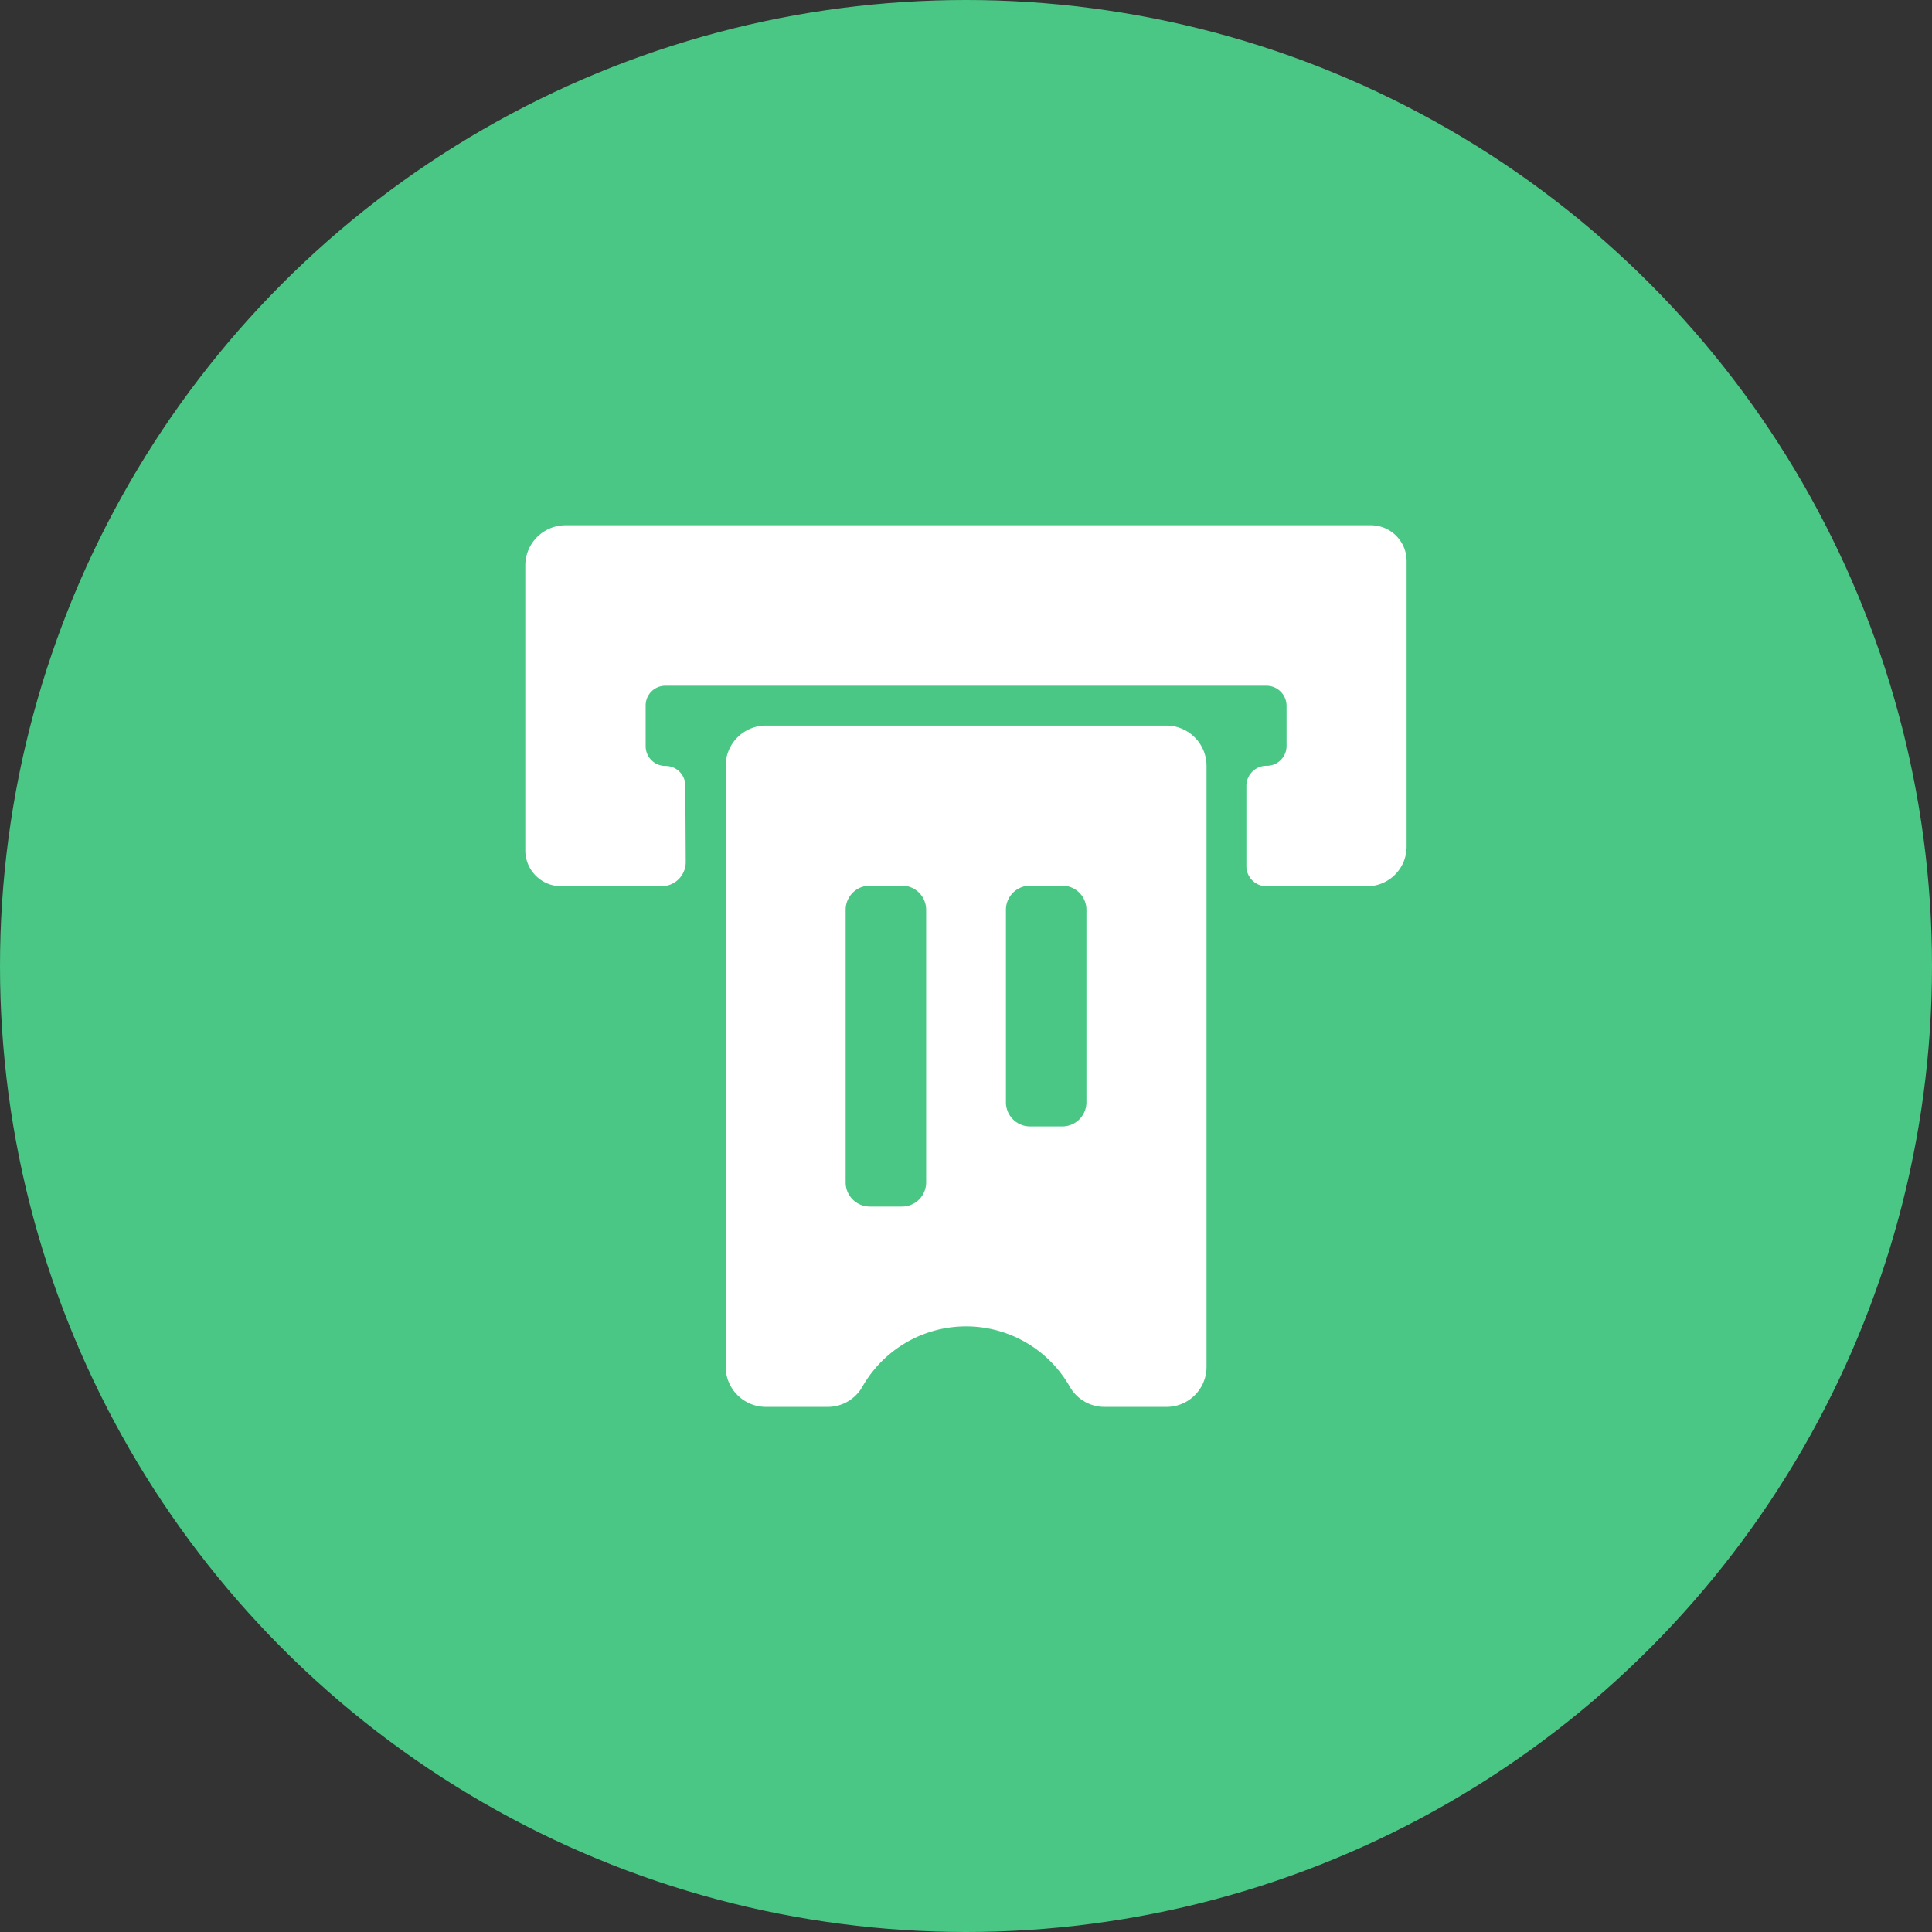
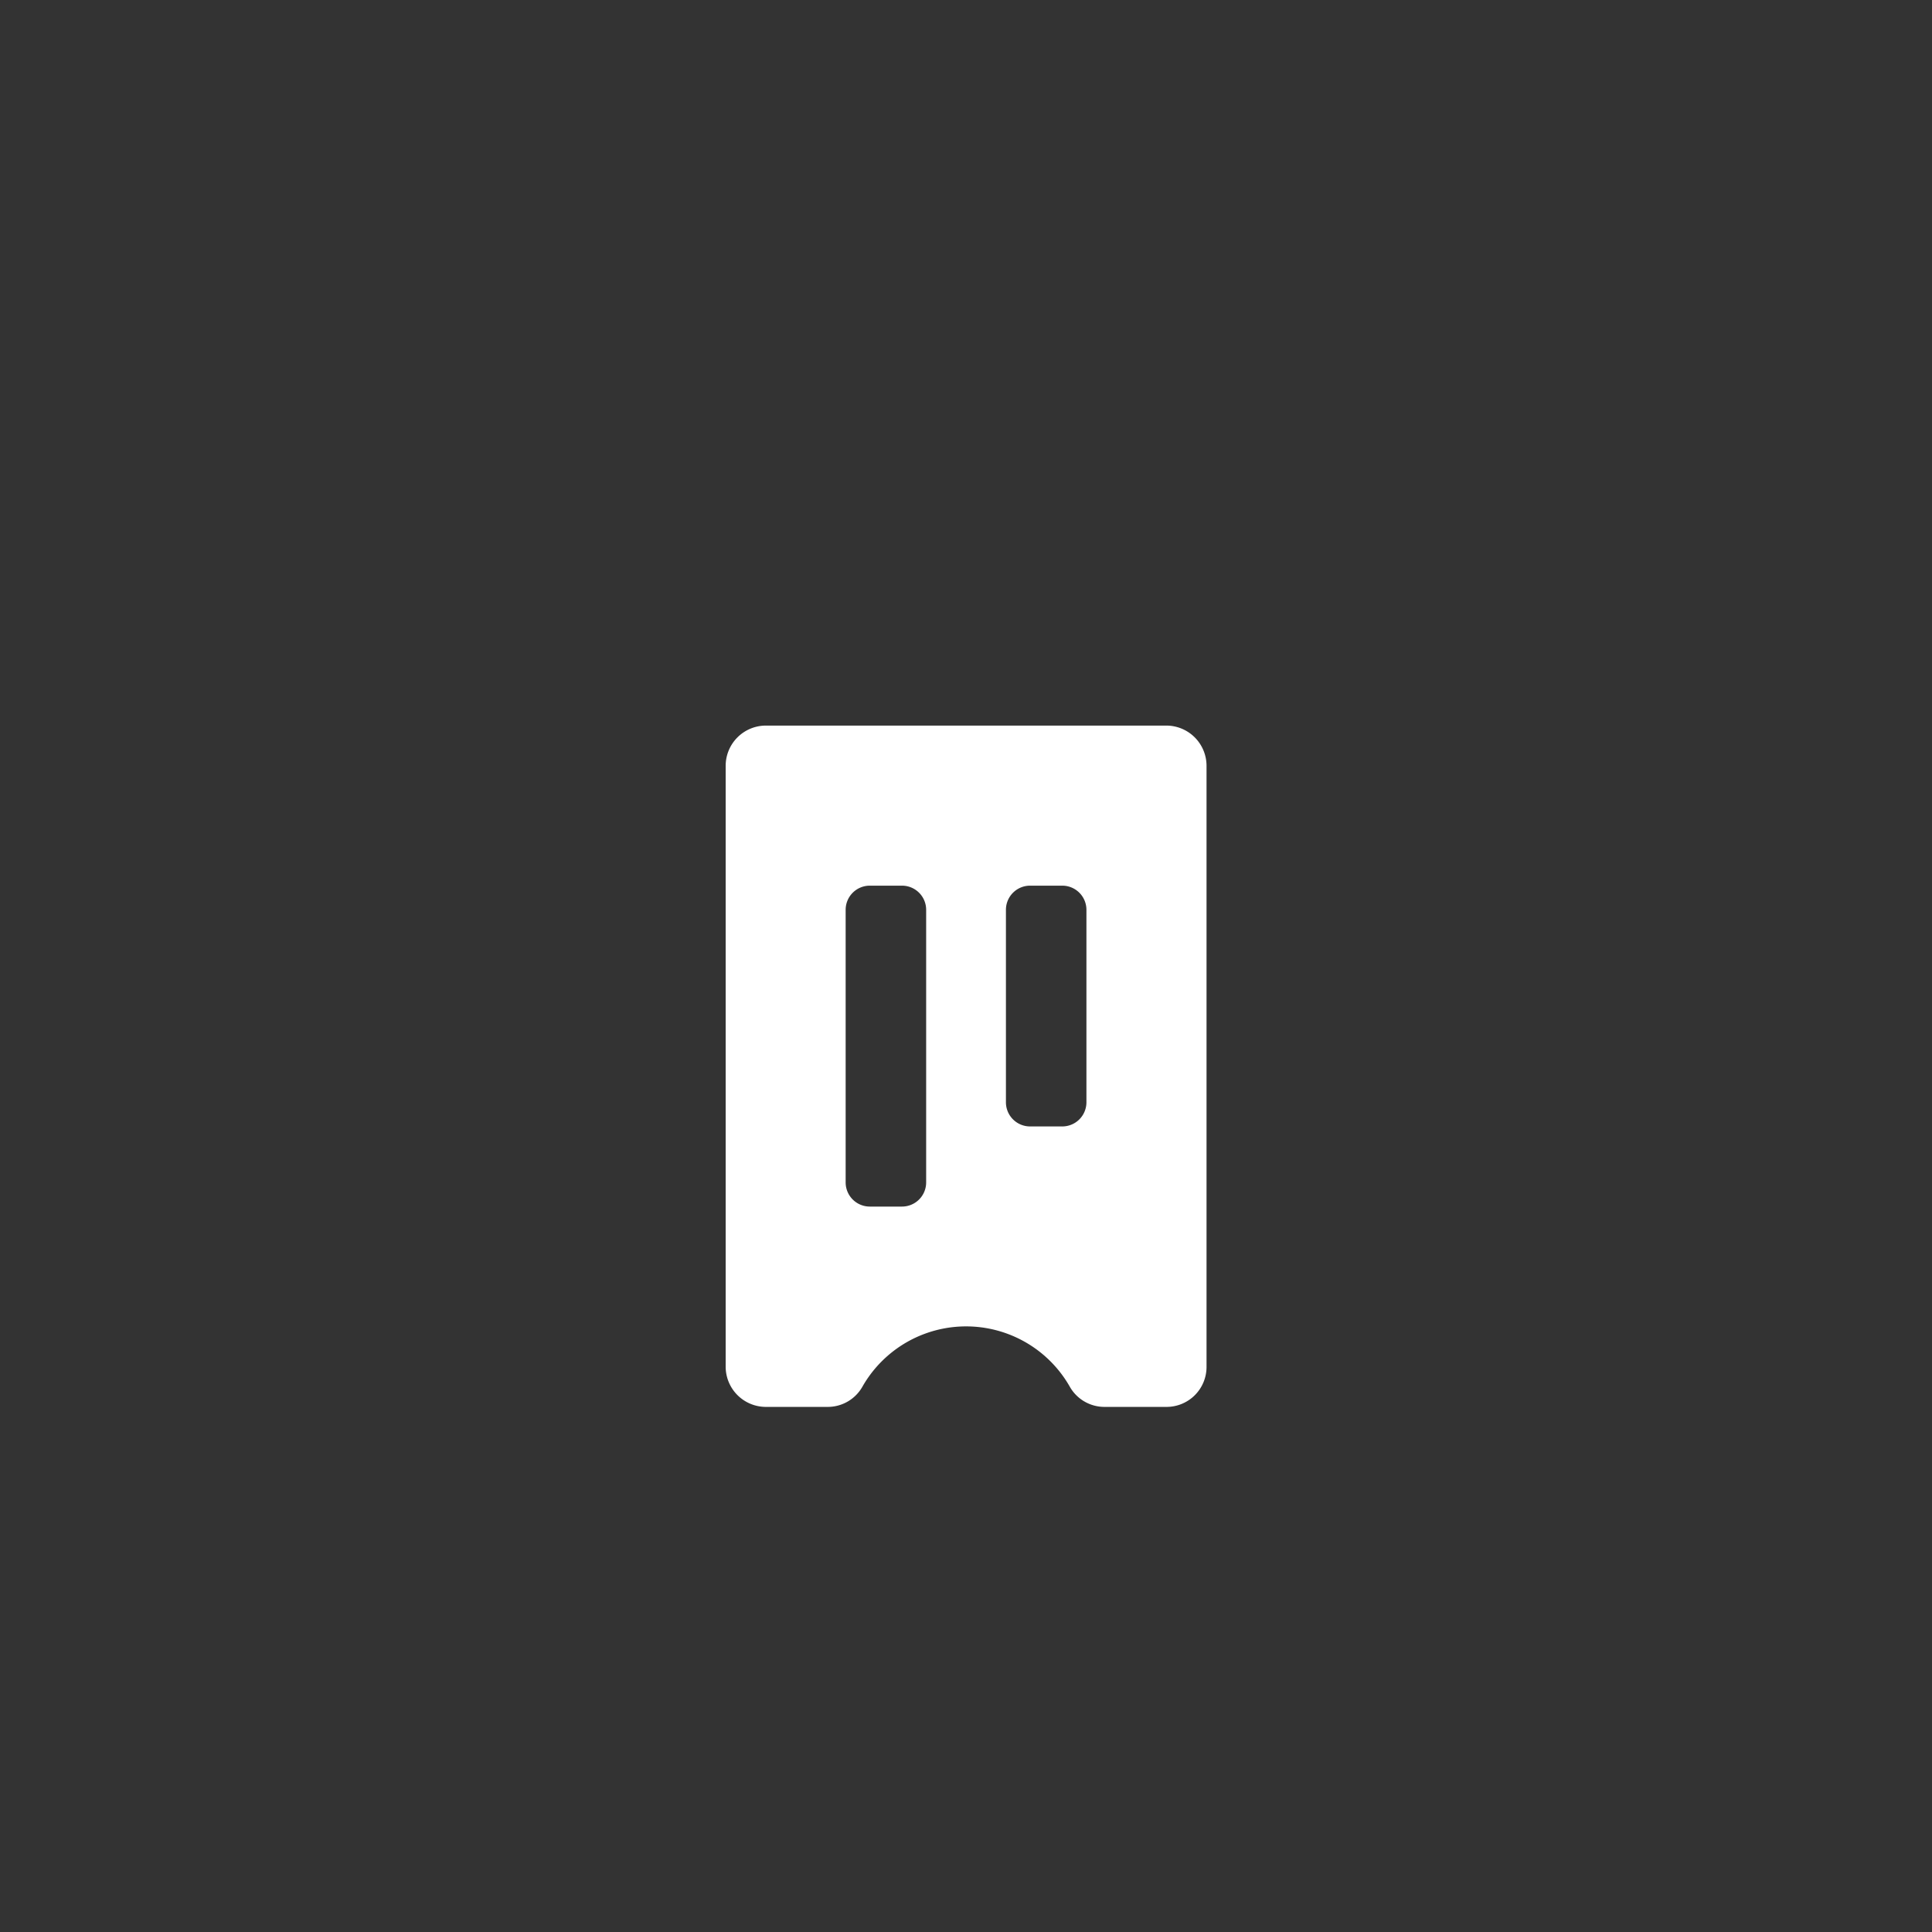
<svg xmlns="http://www.w3.org/2000/svg" width="48" height="48" viewBox="0 0 48 48">
  <rect x="0" y="0" width="48" height="48" fill="#333333" stroke="none" />
  <defs>
    <style>.a{fill:#4ac784;}.b{fill:#fff;}</style>
  </defs>
  <g transform="translate(-505 -5246)">
-     <circle class="a" cx="24" cy="24" r="24" transform="translate(505 5246)" />
    <g transform="translate(408.336 5149.34)">
-       <path class="b" d="M130.724,109.71H110.715a1,1,0,0,0-1,1v7.068a.89.89,0,0,0,.886.9h2.5a.6.6,0,0,0,.6-.6l-.01-1.888a.491.491,0,0,0-.488-.5h-.01a.491.491,0,0,1-.488-.5v-1.005a.489.489,0,0,1,.488-.488h14.935a.5.5,0,0,1,.5.5v.989a.491.491,0,0,1-.488.5h-.01a.5.5,0,0,0-.5.5v1.993a.5.5,0,0,0,.5.5h2.481a.984.984,0,0,0,1-.986V110.6A.888.888,0,0,0,130.724,109.71Z" transform="translate(0 0)" />
      <path class="b" d="M303.529,292.57h-9.953a1,1,0,0,0-1,1v14.927a1,1,0,0,0,1,1h1.541a.989.989,0,0,0,.858-.505,2.964,2.964,0,0,1,5.149,0,.989.989,0,0,0,.858.505h1.541a.993.993,0,0,0,1-.992c0-3.482,0-14.934,0-14.934A1,1,0,0,0,303.529,292.57Zm-5.972,11.35a.6.6,0,0,1-.6.6h-.8a.6.6,0,0,1-.6-.6v-6.773a.6.6,0,0,1,.6-.6h.8a.6.6,0,0,1,.6.6Zm3.982-1.991a.6.6,0,0,1-.6.6h-.8a.6.6,0,0,1-.6-.6v-4.782a.6.6,0,0,1,.6-.6h.8a.6.6,0,0,1,.6.6Z" transform="translate(-177.883 -177.883)" />
    </g>
  </g>
</svg>